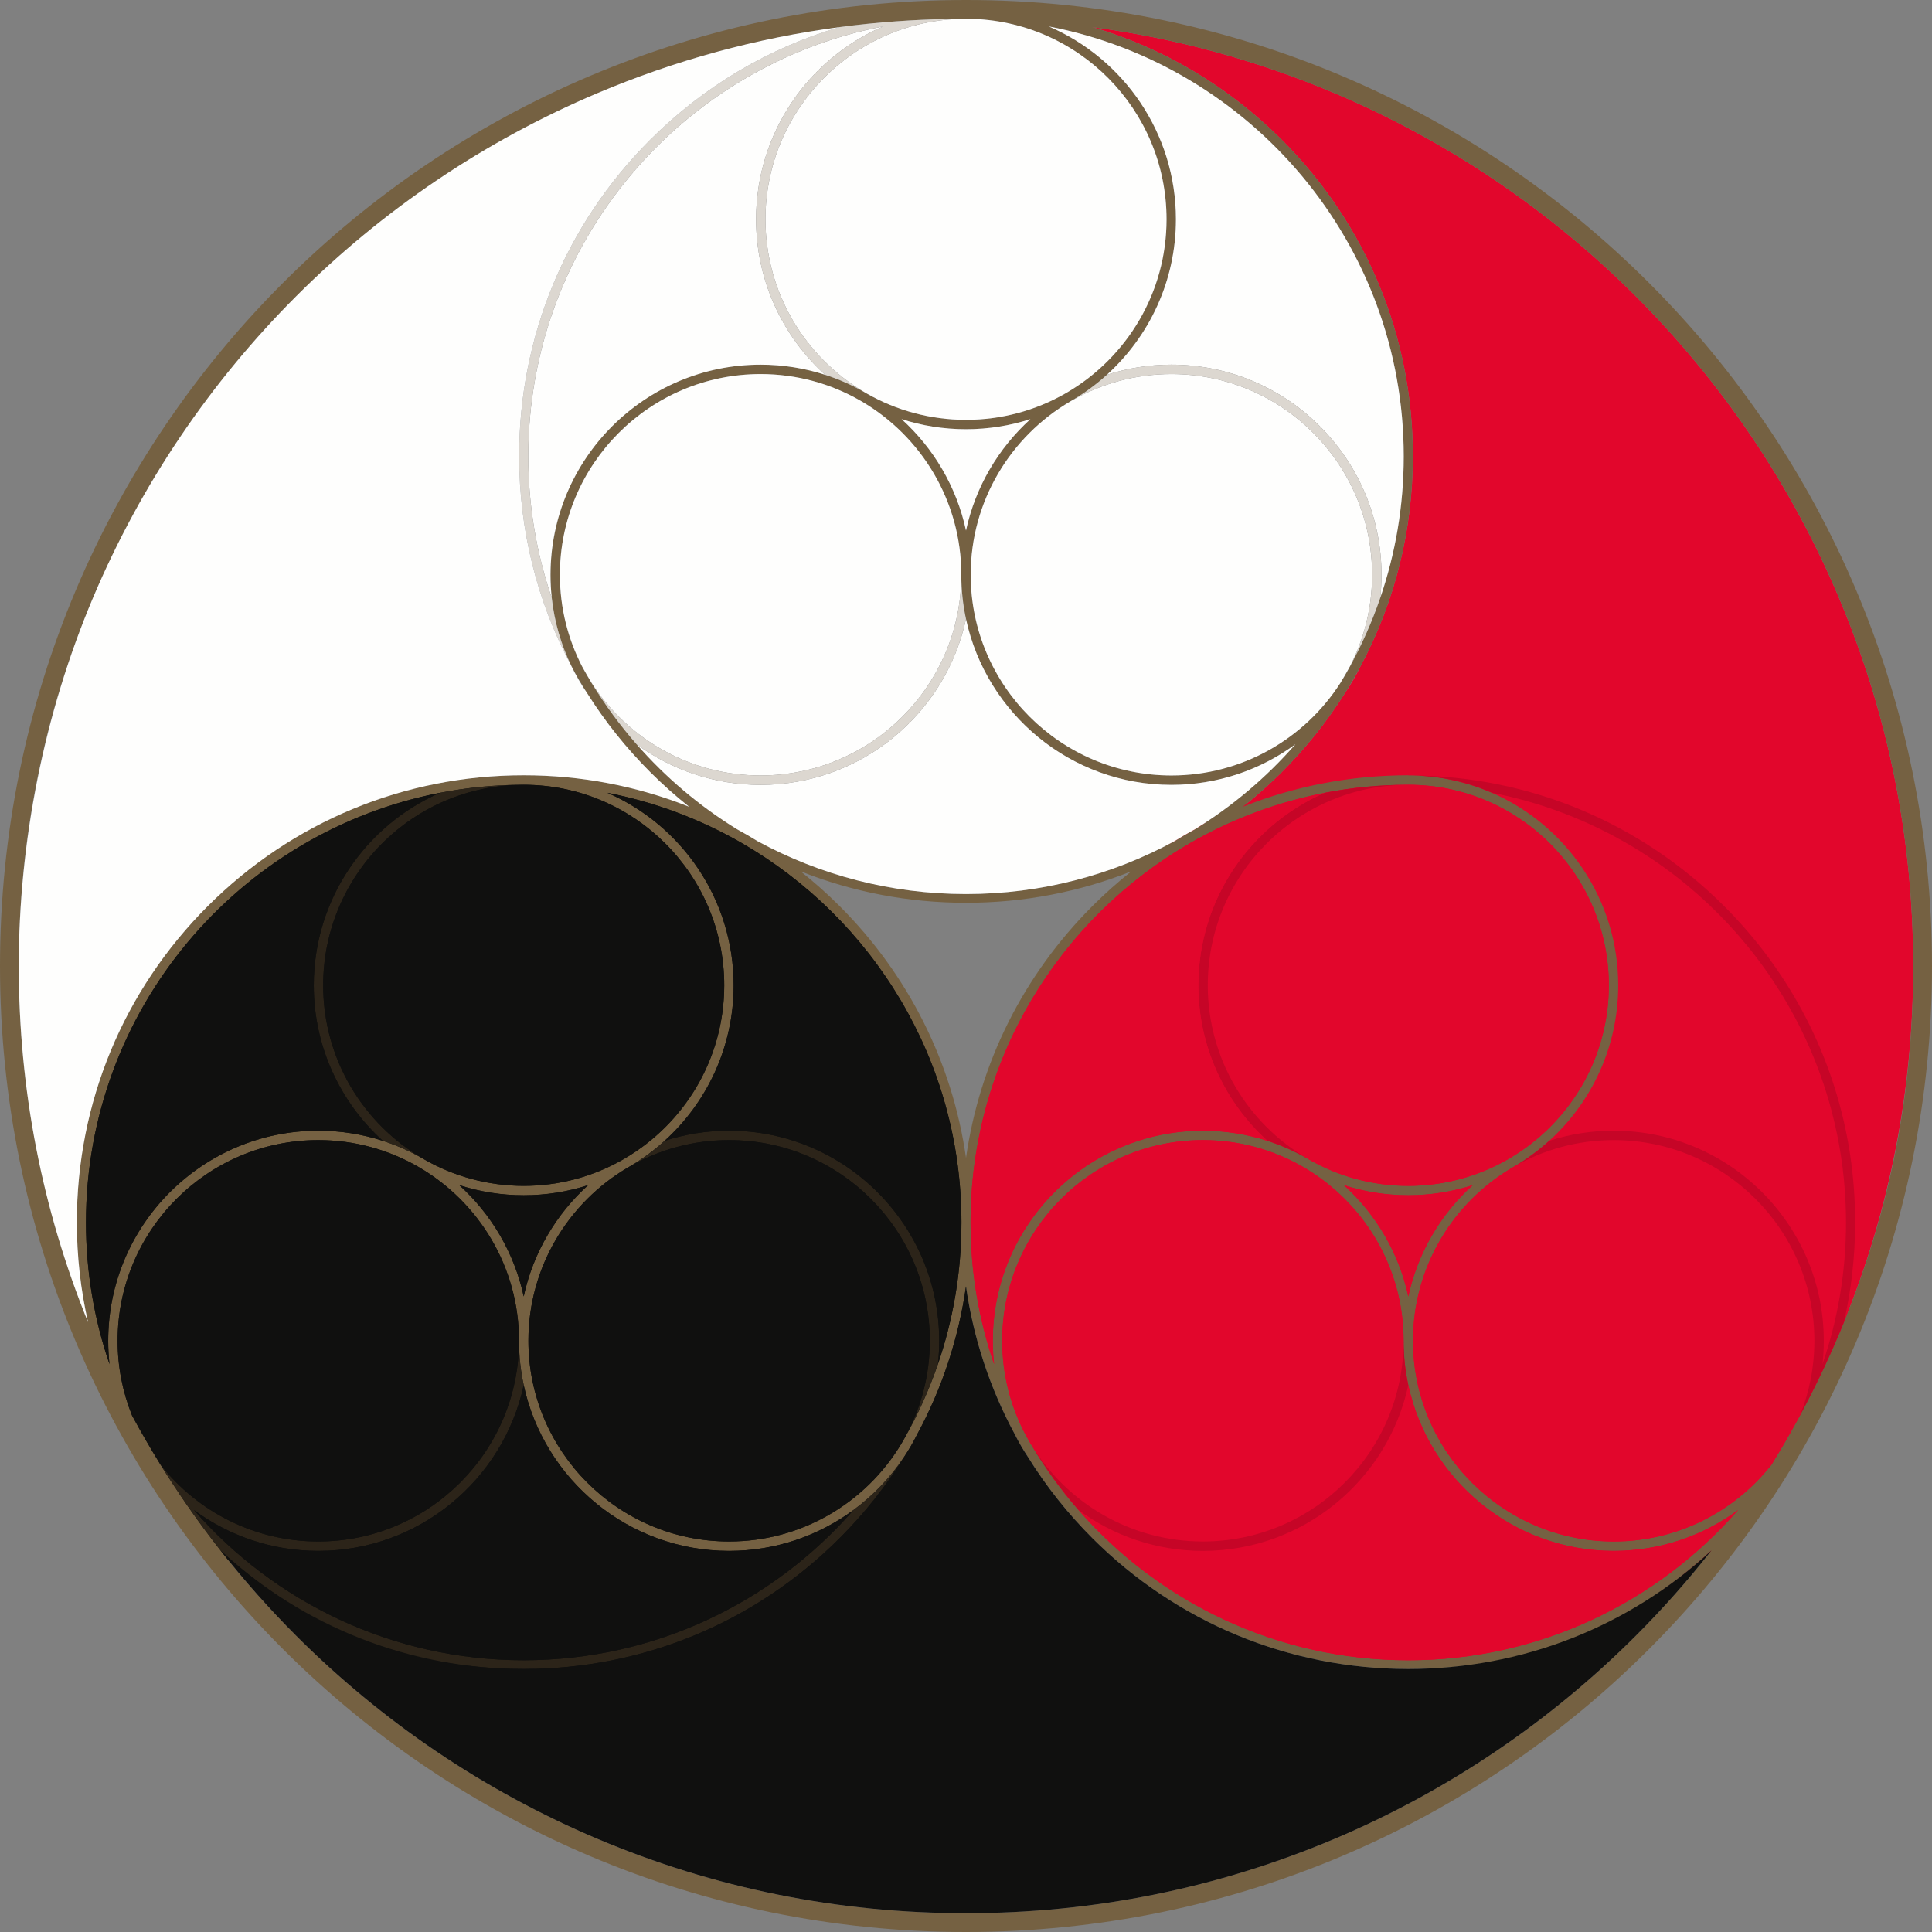
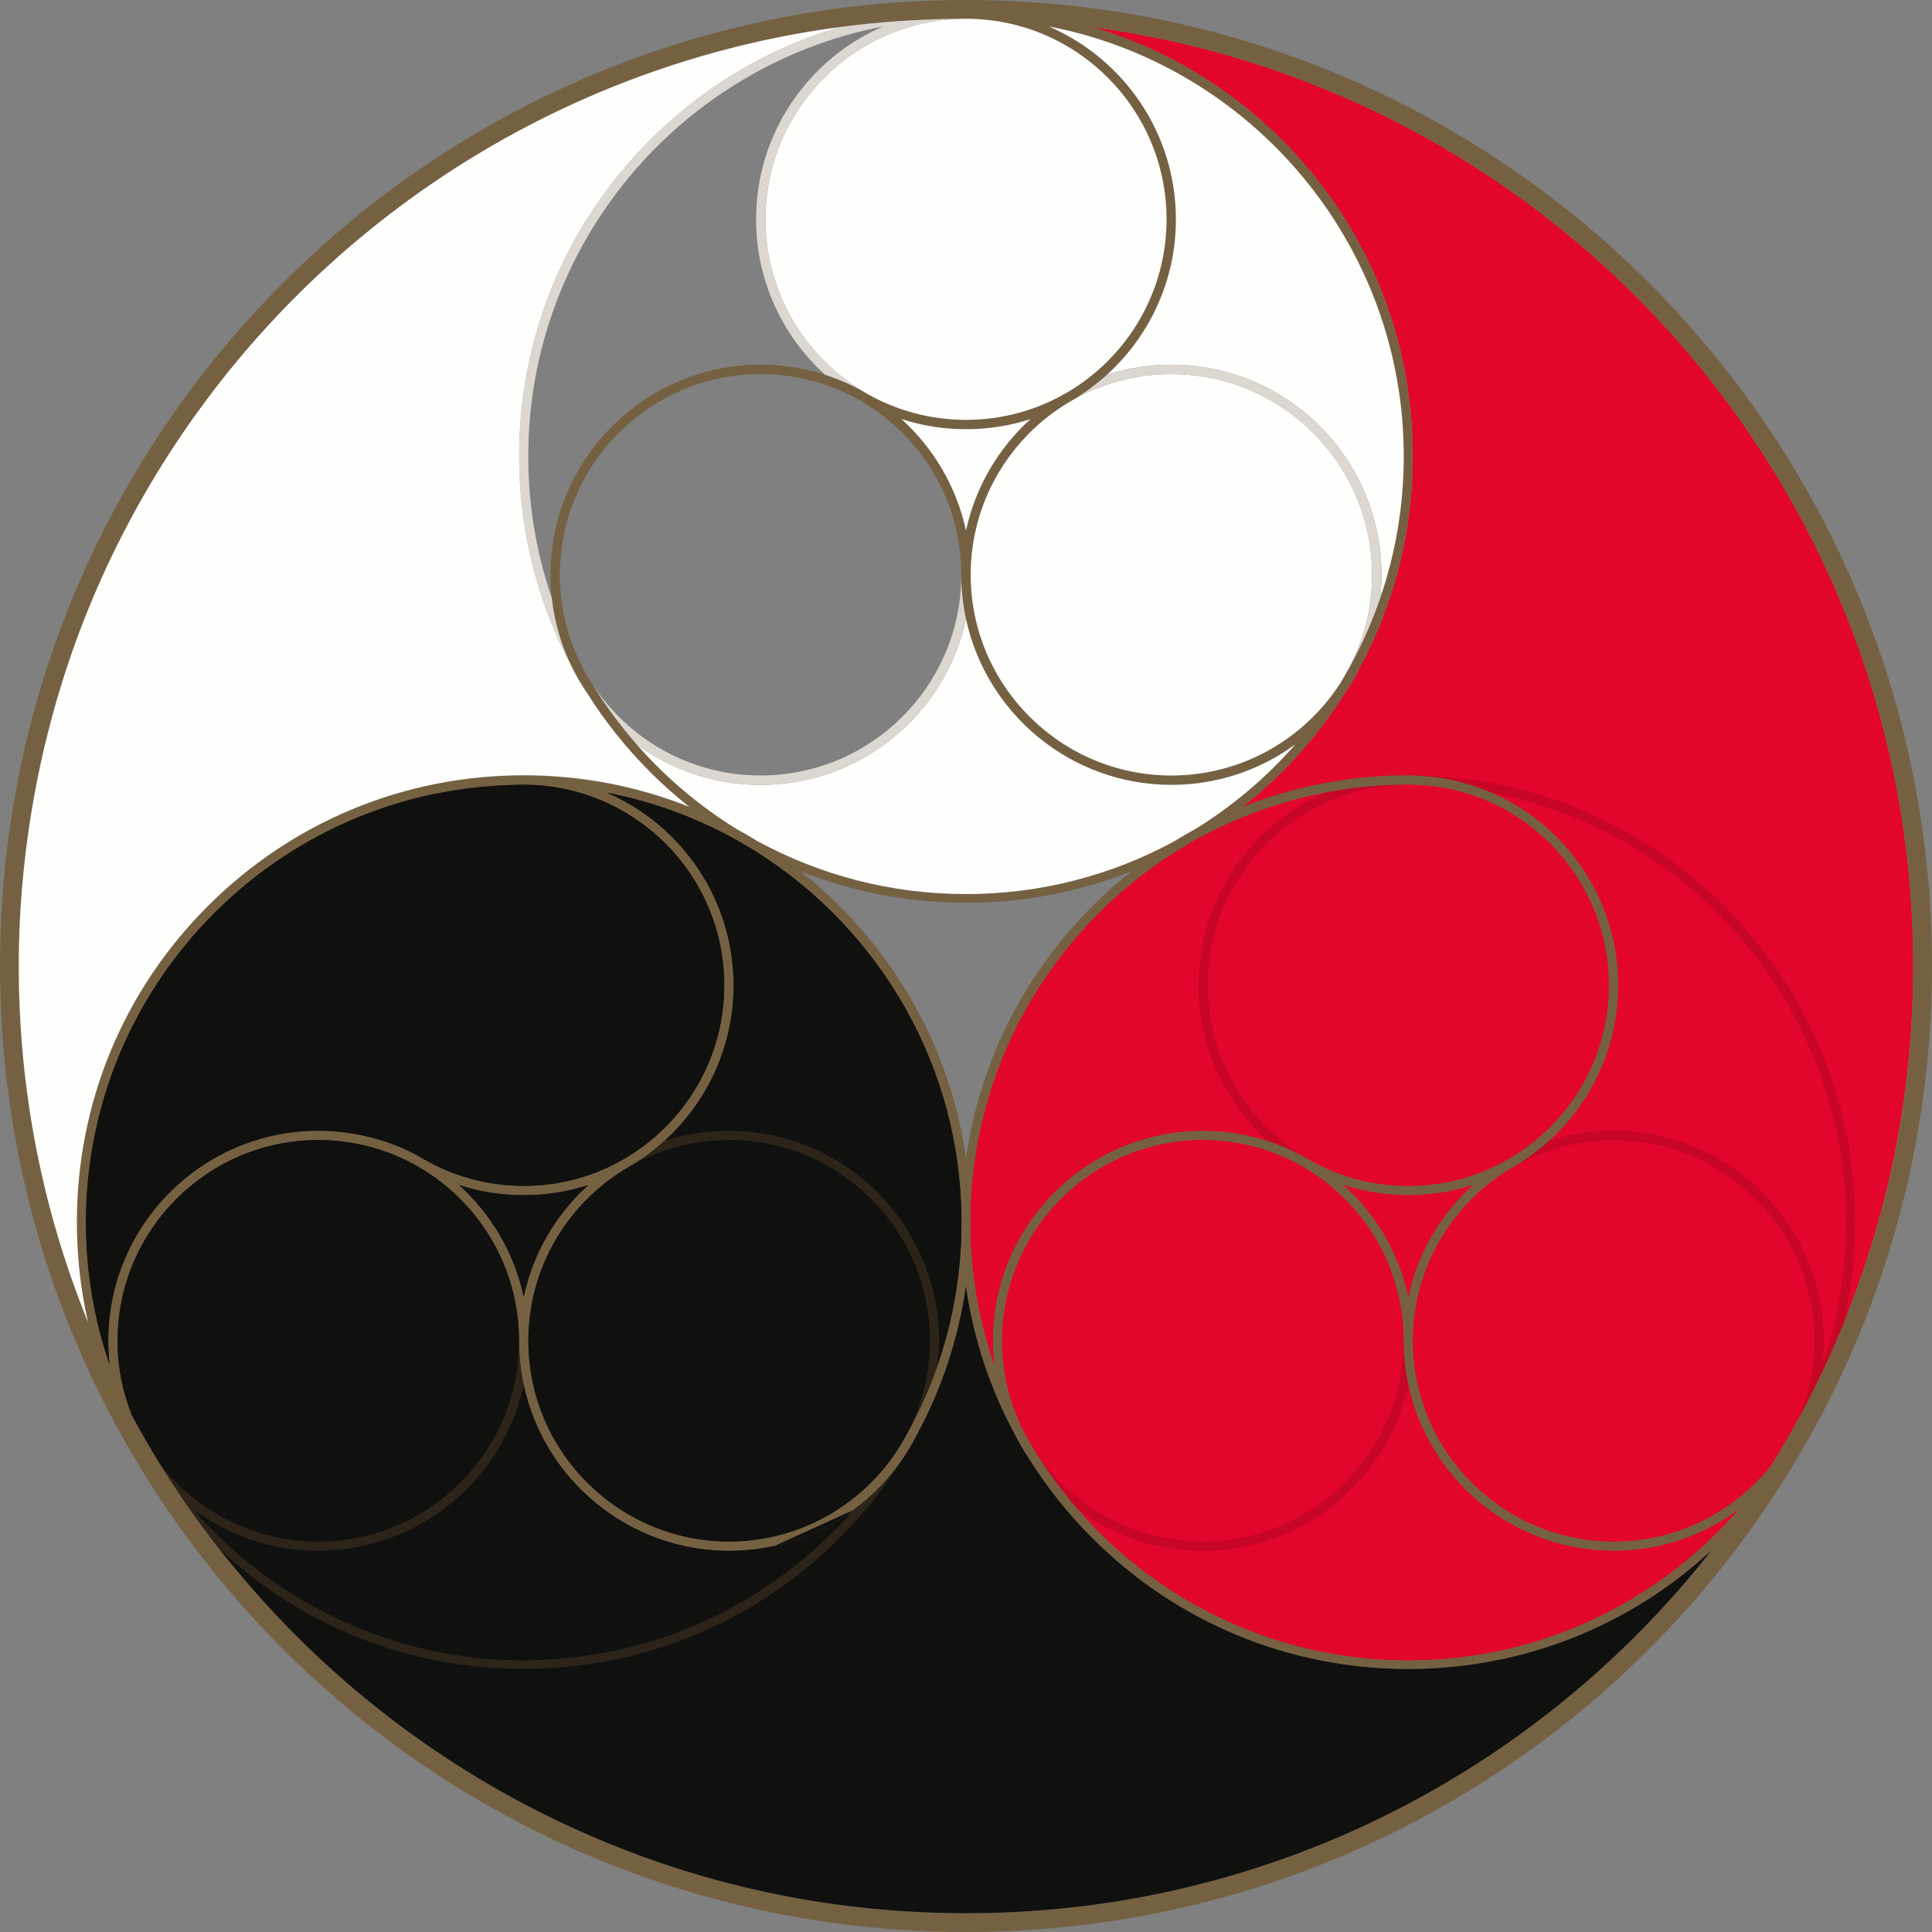
<svg xmlns="http://www.w3.org/2000/svg" id="a" viewBox="0 0 1436.64 1436.64">
  <rect x="0" y="0" width="1436.64" height="1436.64" fill="#808080" stroke="none" />
  <defs>
    <style>.b{fill:#756142;}.b,.c,.d,.e,.f,.g,.h{stroke-width:0px;}.c{fill:#e2062c;}.d{fill:#10100f;}.e{fill:#2c2419;}.f{fill:#c60527;}.g{fill:#fefefd;}.h{fill:#dcd7d0;}</style>
  </defs>
  <circle class="d" cx="389.9" cy="912.11" r="331.75" />
  <ellipse class="c" cx="1050.22" cy="906.63" rx="331.11" ry="333.01" />
  <path class="c" d="m1422.67,718.32c0,91.69-17.31,180.73-51.48,264.82,5.49-24.11,8.31-49.01,8.31-74.34,0-16.64-1.22-33.09-3.6-49.25-.2-1.35-.4-2.69-.62-4.04-.65-4.03-1.37-8.04-2.16-12.03-12.67-63.84-43.88-122.53-90.95-169.59-62.18-62.17-144.65-96.66-232.49-97.28-.82-.01-1.65-.02-2.47-.02v-.09c-42.8,0-84.39,8.04-123,23.41,10.11-8.01,19.81-16.65,29.07-25.91,17.88-17.88,33.47-37.44,46.62-58.32,4.48-6.52,8.48-13.39,11.95-20.57,0-.01.01-.02.01-.03,25.32-47.47,38.74-100.72,38.74-156.04,0-88.76-34.56-172.2-97.32-234.96-39.96-39.96-88.31-68.5-141.08-83.95,62,8.24,122.34,24.68,180.28,49.18,41.73,17.66,81.99,39.5,119.64,64.94,37.3,25.2,72.38,54.14,104.25,86.02,31.88,31.87,60.82,66.95,86.02,104.25,25.44,37.65,47.28,77.91,64.94,119.64,36.72,86.83,55.34,179.07,55.34,274.16Z" />
  <path class="c" d="m1366.19,844.1c4.28,21,6.52,42.73,6.52,64.98,0,36.85-6.16,72.28-17.49,105.32.63-5.71.96-11.51.96-17.39,0-86.15-70.09-156.23-156.23-156.23-16.73,0-32.85,2.64-47.97,7.54,31.51-28.59,51.33-69.84,51.33-115.63,0-63.84-38.52-118.85-93.54-143.01,115.53,22.58,209.39,106.45,246.18,216.24.64,1.91,1.26,3.83,1.87,5.76,1.51,4.8,2.91,9.65,4.21,14.55,1.54,5.9,2.94,11.85,4.16,17.87Z" />
  <path class="b" d="m718.32,0C321.6,0,0,321.6,0,718.32s321.6,718.32,718.32,718.32,718.32-321.6,718.32-718.32S1115.04,0,718.32,0Zm478.01,732.69c0,54.88-29.8,102.94-74.08,128.82-.35.21-.7.41-1.05.61-21.82,12.52-47.09,19.69-73.99,19.69s-51.72-7.04-73.4-19.35c-.6-.34-1.19-.68-1.78-1.04-9.3-5.34-19.2-9.75-29.58-13.1-15.12-4.9-31.24-7.54-47.97-7.54-86.15,0-156.23,70.08-156.23,156.23,0,5.89.33,11.71.97,17.43-11.35-33.07-17.51-68.52-17.51-105.38v-.28c.1-120.53,66.06-225.94,163.76-282.13.85-.49,1.7-.97,2.55-1.45.93-.52,1.87-1.04,2.8-1.56,1.87-1.02,3.74-2.02,5.62-3.01.3-.16.6-.31.9-.47,27.14-14.1,56.49-24.5,87.41-30.51.09-.02.19-.04.28-.06.1-.04.19-.08.29-.12,20.04-3.88,40.73-5.91,61.89-5.91h0c82.23.01,149.12,66.91,149.12,149.13Zm-101.22,148.59c-23.77,21.55-40.9,50.3-47.89,82.78-7-32.48-24.13-61.23-47.9-82.78,15.1,4.87,31.19,7.51,47.89,7.51s32.8-2.64,47.9-7.51Zm-628.29-13.06c.08-.05.16-.09.25-.14.47-.28.94-.55,1.41-.82.07-.05.14-.09.22-.13,9.13-5.41,17.67-11.72,25.49-18.81,31.51-28.58,51.34-69.84,51.34-115.63,0-63.98-38.7-119.1-93.92-143.17,35.58,6.91,69.11,19.63,99.56,37.13,97.7,56.19,163.66,161.6,163.76,282.13v.28c0,36.86-6.16,72.31-17.51,105.38-6.39,18.63-14.42,36.5-23.93,53.43-.04.07-.08.14-.12.22-1.15,2.11-2.35,4.2-3.6,6.25-.05.09-.11.18-.16.27-26.24,42.93-73.55,71.64-127.45,71.64-82.29,0-149.24-66.95-149.24-149.24,0-54.83,29.72-102.85,73.9-128.79Zm-77.39,95.84c-7-32.48-24.13-61.23-47.9-82.78,15.1,4.87,31.2,7.51,47.9,7.51s32.79-2.64,47.89-7.51c-23.77,21.55-40.9,50.3-47.89,82.78Zm234.96-290.24c-9.26-9.26-18.96-17.9-29.07-25.91,38.61,15.37,80.19,23.41,123,23.41s84.39-8.04,123-23.41c-10.11,8.01-19.81,16.65-29.07,25.91-51.35,51.35-83.83,116.55-93.93,187.18-10.1-70.63-42.58-135.83-93.93-187.18Zm264.27-57.23c-5.22,2.84-10.37,5.83-15.45,8.96-.02.01-.04.02-.06.04-46.07,25.01-98.82,39.23-154.83,39.23s-108.76-14.22-154.83-39.23c-.02-.02-.04-.03-.06-.04-5.08-3.13-10.23-6.12-15.45-8.96-27.95-17.22-53.11-38.56-74.62-63.15-12.38-14.13-23.55-29.34-33.35-45.46-.04-.06-.08-.13-.12-.19-2.53-3.93-4.87-7.98-7.02-12.15-10.56-20.46-16.53-43.66-16.53-68.23,0-82.3,66.95-149.25,149.24-149.25,26.93,0,52.22,7.17,74.05,19.7.4.23.8.47,1.2.7,44.24,25.92,74,73.98,74,128.85,0,11.29,1.2,22.3,3.49,32.92,15.15,70.39,77.88,123.31,152.74,123.31,34.46,0,66.36-11.22,92.22-30.2-21.51,24.59-46.67,45.93-74.62,63.15Zm-218.24-304.92c15.1,4.87,31.2,7.51,47.9,7.51s32.8-2.64,47.9-7.51c-23.78,21.56-40.91,50.33-47.9,82.82-6.99-32.49-24.12-61.26-47.9-82.82Zm200.64,264.98c-82.3,0-149.25-66.95-149.25-149.24,0-54.87,29.76-102.93,74-128.85.4-.23.8-.47,1.2-.7,9.35-5.48,18.09-11.91,26.08-19.16,31.51-28.57,51.33-69.82,51.33-115.62,0-64.2-38.96-119.47-94.47-143.41,150.11,28.89,263.87,161.23,263.87,319.65,0,36.83-6.15,72.25-17.47,105.29-6.08,17.75-13.66,34.81-22.58,51.03-2.15,4.17-4.49,8.22-7.02,12.15-.04.06-.08.13-.12.19-26.57,41.28-72.93,68.67-125.57,68.67ZM13.97,718.32c0-95.09,18.62-187.33,55.34-274.16,17.66-41.73,39.5-81.99,64.94-119.64,25.2-37.3,54.14-72.38,86.02-104.25,31.87-31.88,66.95-60.82,104.25-86.02,37.65-25.44,77.91-47.28,119.64-64.94,57.94-24.5,118.28-40.94,180.28-49.18,13.92-1.84,27.93-3.28,42.01-4.29,12.78-.93,25.62-1.51,38.52-1.75h.15c3.75-.07,7.51-.11,11.28-.11.64-.01,1.28-.01,1.92-.01s1.28,0,1.92.01c81.34,1.04,147.2,67.52,147.2,149.1,0,54.61-29.5,102.45-73.4,128.43-.76.45-1.53.9-2.31,1.34-21.68,12.31-46.74,19.35-73.41,19.35s-51.73-7.04-73.41-19.35c-.78-.44-1.55-.89-2.31-1.34-9.15-5.21-18.87-9.52-29.05-12.81-15.12-4.89-31.24-7.53-47.97-7.53-86.14,0-156.23,70.09-156.23,156.24,0,5.81.32,11.55.94,17.2,1.97,17.9,6.98,34.9,14.49,50.47,0,0,0,.02,0,.03,3.72,6.99,7.71,13.85,11.95,20.57,13.15,20.88,28.74,40.44,46.62,58.32,9.26,9.26,18.96,17.9,29.07,25.91-38.61-15.37-80.2-23.41-123-23.41-88.76,0-172.2,34.56-234.96,97.32-62.76,62.76-97.33,146.2-97.33,234.96,0,25.34,2.82,50.25,8.31,74.37-34.17-84.09-51.48-173.14-51.48-264.83Zm49.96,190.74c0-158.22,113.47-290.43,263.31-319.54,20.14-3.91,40.93-5.96,62.19-5.96h0c82.22.01,149.11,66.91,149.11,149.13,0,54.82-29.74,102.83-73.93,128.73-.59.36-1.18.7-1.78,1.04-21.68,12.31-46.73,19.35-73.4,19.35s-52.17-7.17-73.99-19.69c-.35-.2-.7-.4-1.05-.61-9.34-5.38-19.3-9.82-29.73-13.19-15.12-4.9-31.24-7.54-47.97-7.54-86.14,0-156.23,70.08-156.23,156.23,0,5.88.33,11.68.96,17.39-11.33-33.05-17.49-68.49-17.49-105.34Zm1152.44,307.31c-31.87,31.88-66.95,60.82-104.25,86.02-37.65,25.44-77.91,47.28-119.64,64.94-86.83,36.72-179.07,55.34-274.16,55.34s-187.33-18.62-274.16-55.34c-41.73-17.66-81.99-39.5-119.64-64.94-37.3-25.2-72.38-54.14-104.25-86.02-19.99-19.98-38.82-41.22-56.29-63.49-7.43-9.44-14.6-19.07-21.52-28.87-1.27-1.8-2.53-3.61-3.78-5.42-1.49-2.15-2.97-4.31-4.43-6.47-1.99-2.94-3.96-5.9-5.9-8.88-3.04-4.64-6.02-9.32-8.95-14.04-7.44-12-14.52-24.23-21.23-36.65-6.91-17.18-10.72-35.92-10.72-55.54,0-82.29,66.95-149.24,149.24-149.24,26.93,0,52.21,7.17,74.05,19.7.35.2.7.41,1.05.61,44.31,25.91,74.14,74,74.14,128.93,0,11.3,1.21,22.32,3.5,32.95,15.16,70.38,77.89,123.28,152.73,123.28,34.61,0,66.63-11.31,92.55-30.44,14.7-10.83,27.43-24.18,37.57-39.41,3.62-5.43,6.91-11.1,9.83-16.98.01-.01.01-.02.02-.03,18.4-34.05,30.66-71.12,36.19-109.82,5.53,38.7,17.79,75.77,36.19,109.82.01.01.01.02.02.03,2.92,5.88,6.21,11.55,9.83,16.98,13.41,21.65,29.43,41.89,47.89,60.35,62.76,62.76,146.21,97.32,234.96,97.32s163.89-31.21,225.45-88.18c-17.47,22.27-36.3,43.51-56.29,63.49Zm-169.16,18.19c-97.76,0-185.58-43.32-245.28-111.76-13.04-14.93-24.73-31.06-34.9-48.19-.05-.09-.11-.18-.16-.27-1.25-2.05-2.45-4.14-3.6-6.25-.04-.08-.08-.15-.12-.22-11.43-21.09-17.92-45.23-17.92-70.86,0-82.29,66.95-149.24,149.25-149.24,26.68,0,51.76,7.04,73.46,19.36.08.04.15.08.22.13.47.27.94.54,1.41.82.09.05.17.09.25.14,44.18,25.94,73.9,73.96,73.9,128.79,0,11.3,1.21,22.32,3.5,32.95,15.16,70.38,77.88,123.28,152.73,123.28,34.6,0,66.62-11.31,92.54-30.43-59.7,68.44-147.53,111.75-245.28,111.75Zm323.98-251.41s0,.01-.01.02c-1.26,3.11-2.54,6.22-3.85,9.31-3.24,7.66-6.63,15.27-10.16,22.83-.95,2.06-1.93,4.12-2.91,6.18-2.71,5.69-5.51,11.34-8.38,16.95-2.41,4.73-4.88,9.44-7.41,14.11-6.71,12.42-13.79,24.65-21.23,36.65-27.36,34.72-69.77,57.05-117.29,57.05-82.29,0-149.24-66.95-149.24-149.24,0-54.93,29.83-103.02,74.14-128.93.35-.2.7-.41,1.05-.61,9.36-5.48,18.09-11.91,26.08-19.15,31.51-28.59,51.33-69.84,51.33-115.63,0-63.84-38.52-118.85-93.54-143.01-.12-.05-.25-.11-.37-.16-18.35-8.01-38.53-12.58-59.72-12.91-.82-.01-1.65-.02-2.47-.02v-.09c-42.8,0-84.39,8.04-123,23.41,10.11-8.01,19.81-16.65,29.07-25.91,17.88-17.88,33.47-37.44,46.62-58.32,4.24-6.72,8.23-13.58,11.95-20.57,0-.01,0-.02,0-.03,25.32-47.47,38.74-100.72,38.74-156.04,0-88.76-34.56-172.2-97.32-234.96-39.96-39.96-88.31-68.5-141.08-83.95,62,8.24,122.34,24.68,180.28,49.18,41.73,17.66,81.99,39.5,119.64,64.94,37.3,25.2,72.38,54.14,104.25,86.02,31.88,31.87,60.82,66.95,86.02,104.25,25.44,37.65,47.28,77.91,64.94,119.64,36.72,86.83,55.34,179.07,55.34,274.16s-17.31,180.73-51.48,264.82h0Z" />
  <path class="c" d="m1199.95,847.77c82.29,0,149.24,66.95,149.24,149.24,0,19.62-3.81,38.36-10.72,55.54-6.71,12.42-13.79,24.65-21.23,36.65-27.36,34.72-69.77,57.05-117.29,57.05-82.29,0-149.24-66.95-149.24-149.24,0-54.93,29.83-103.02,74.14-128.93.35-.2.7-.41,1.05-.61,21.84-12.53,47.12-19.7,74.05-19.7Z" />
  <path class="c" d="m1047.21,583.57c82.23,0,149.12,66.9,149.12,149.12,0,54.88-29.8,102.94-74.08,128.82-.35.21-.7.41-1.05.61-21.82,12.52-47.09,19.69-73.99,19.69s-51.72-7.04-73.4-19.35c-.6-.34-1.19-.68-1.78-1.04-44.19-25.9-73.93-73.91-73.93-128.73,0-82.22,66.89-149.12,149.11-149.12Z" />
  <path class="f" d="m1375.9,859.55c-.2-1.35-.41-2.7-.62-4.04-.65-4.03-1.37-8.04-2.16-12.03-12.67-63.84-43.88-122.53-90.95-169.59-62.18-62.17-144.65-96.66-232.49-97.28,21.19.33,41.37,4.9,59.72,12.91,115.72,22.48,209.74,106.45,246.55,216.4.64,1.91,1.26,3.83,1.87,5.76,1.52,4.8,2.92,9.65,4.21,14.55,1.54,5.9,2.94,11.85,4.16,17.87,4.28,21,6.52,42.73,6.52,64.98,0,36.85-6.16,72.28-17.49,105.32.63-5.71.96-11.51.96-17.39,0-86.15-70.09-156.23-156.23-156.23-16.73,0-32.85,2.64-47.97,7.54-7.99,7.24-16.72,13.67-26.08,19.15,21.84-12.53,47.12-19.7,74.05-19.7,82.29,0,149.24,66.95,149.24,149.24,0,19.62-3.81,38.36-10.72,55.54,2.53-4.67,5-9.38,7.41-14.11,2.87-5.61,5.67-11.26,8.38-16.95.98-2.06,1.96-4.12,2.91-6.18,3.53-7.56,6.92-15.17,10.16-22.83,1.31-3.09,2.59-6.2,3.85-9.31t.01-.02h0c5.49-24.12,8.31-49.02,8.31-74.35,0-16.64-1.22-33.09-3.6-49.25Z" />
  <path class="c" d="m1047.22,1029.96c15.16,70.38,77.88,123.28,152.73,123.28,34.6,0,66.62-11.31,92.54-30.43-59.7,68.44-147.53,111.75-245.28,111.75s-185.58-43.32-245.28-111.76c25.92,19.13,57.94,30.44,92.55,30.44,74.84,0,137.57-52.9,152.74-123.28Z" />
  <path class="g" d="m1043.82,339.32c0,36.83-6.15,72.25-17.47,105.29.62-5.65.94-11.39.94-17.2,0-86.15-70.09-156.24-156.23-156.24-16.73,0-32.85,2.64-47.97,7.53,31.51-28.57,51.33-69.82,51.33-115.62,0-64.2-38.96-119.47-94.47-143.41,150.11,28.89,263.87,161.23,263.87,319.65Z" />
  <path class="c" d="m969.82,868.22c44.18,25.94,73.9,73.96,73.9,128.79,0,82.29-66.95,149.24-149.24,149.24-53.9,0-101.21-28.71-127.45-71.64-.05-.09-.11-.18-.16-.27-1.22-2.07-2.42-4.15-3.6-6.25-.04-.08-.08-.15-.12-.22-11.43-21.09-17.92-45.23-17.92-70.86,0-82.29,66.95-149.24,149.25-149.24,26.68,0,51.76,7.04,73.46,19.36.08.04.15.08.22.13.47.27.94.54,1.41.82.09.05.17.09.25.14Z" />
  <path class="c" d="m999.32,881.28c15.1,4.87,31.19,7.51,47.89,7.51s32.8-2.64,47.9-7.51c-23.77,21.55-40.9,50.3-47.89,82.78-7-32.48-24.13-61.23-47.9-82.78Z" />
  <path class="g" d="m871.06,278.16c82.29,0,149.24,66.95,149.24,149.25,0,24.57-5.97,47.77-16.53,68.23-2.26,4.11-4.6,8.16-7.02,12.15-.04.06-.08.13-.12.19-26.57,41.28-72.93,68.67-125.57,68.67-82.3,0-149.25-66.95-149.25-149.24,0-54.87,29.76-102.93,74-128.85.4-.23.8-.47,1.2-.7,21.83-12.53,47.12-19.7,74.05-19.7Z" />
  <path class="f" d="m1047.21,583.57c-82.22,0-149.11,66.9-149.11,149.12,0,54.82,29.74,102.83,73.93,128.73-9.3-5.34-19.2-9.75-29.58-13.1-31.51-28.58-51.34-69.84-51.34-115.63,0-63.87,38.57-118.91,93.64-143.04.09-.02.19-.04.28-.06.1-.04.19-.08.29-.12,20.04-3.88,40.73-5.91,61.89-5.91h0Z" />
  <path class="c" d="m891.11,732.69c0,45.79,19.83,87.05,51.34,115.63-15.12-4.9-31.24-7.54-47.97-7.54-86.15,0-156.23,70.08-156.23,156.23,0,5.89.33,11.71.97,17.43-11.35-33.07-17.51-68.52-17.51-105.38v-.28c.1-120.53,66.06-225.94,163.76-282.13.85-.49,1.7-.97,2.55-1.45.93-.52,1.87-1.04,2.8-1.56,1.87-1.02,3.74-2.02,5.62-3.01.3-.16.6-.31.9-.47,27.14-14.1,56.49-24.5,87.41-30.51-55.07,24.13-93.64,79.17-93.64,143.04Z" />
  <path class="g" d="m720.24,13.98c81.34,1.04,147.2,67.52,147.2,149.1,0,54.61-29.5,102.45-73.4,128.43-.76.45-1.53.9-2.31,1.34-21.68,12.31-46.74,19.35-73.41,19.35s-51.73-7.04-73.41-19.35c-.78-.44-1.55-.89-2.31-1.34-43.9-25.98-73.4-73.82-73.4-128.43,0-81.58,65.86-148.06,147.2-149.1.64,0,1.28,0,1.92,0s1.28,0,1.92,0Z" />
  <path class="h" d="m1026.35,444.61c-6.08,17.75-13.66,34.81-22.58,51.03,10.56-20.46,16.53-43.66,16.53-68.23,0-82.3-66.95-149.25-149.24-149.25-26.93,0-52.22,7.17-74.05,19.7,9.35-5.48,18.09-11.91,26.08-19.16,15.12-4.89,31.24-7.53,47.97-7.53,86.14,0,156.23,70.09,156.23,156.24,0,5.81-.32,11.55-.94,17.2Z" />
  <path class="f" d="m1043.72,997.01c0,11.3,1.21,22.32,3.5,32.95-15.17,70.38-77.9,123.28-152.74,123.28-34.61,0-66.63-11.31-92.55-30.44-13.04-14.93-24.73-31.06-34.9-48.19,26.24,42.93,73.55,71.64,127.45,71.64,82.29,0,149.24-66.95,149.24-149.24Z" />
  <path class="g" d="m718.32,394.49c-6.99-32.49-24.12-61.26-47.9-82.82,15.1,4.87,31.2,7.51,47.9,7.51s32.8-2.64,47.9-7.51c-23.78,21.56-40.91,50.33-47.9,82.82Z" />
  <path class="g" d="m963.28,553.44c-21.51,24.59-46.67,45.93-74.62,63.15-5.22,2.84-10.37,5.83-15.45,8.96-.02,0-.04.02-.06.04-46.07,25.01-98.82,39.23-154.83,39.23s-108.76-14.22-154.83-39.23c-.02-.02-.04-.03-.06-.04-5.08-3.13-10.23-6.12-15.45-8.96-27.95-17.22-53.11-38.56-74.62-63.15,25.86,18.98,57.76,30.2,92.22,30.2,74.86,0,137.59-52.92,152.74-123.31,15.15,70.39,77.88,123.31,152.74,123.31,34.46,0,66.36-11.22,92.22-30.2Z" />
-   <path class="g" d="m714.83,427.41c0,82.29-66.95,149.24-149.25,149.24-52.64,0-99-27.39-125.57-68.67-.04-.06-.08-.13-.12-.19-2.42-3.99-4.76-8.04-7.02-12.15-10.56-20.46-16.53-43.66-16.53-68.23,0-82.3,66.95-149.25,149.24-149.25,26.93,0,52.22,7.17,74.05,19.7.4.23.8.47,1.2.7,44.24,25.92,74,73.98,74,128.85Z" />
-   <path class="g" d="m562.22,163.08c0,45.8,19.82,87.05,51.33,115.62-15.12-4.89-31.24-7.53-47.97-7.53-86.14,0-156.23,70.09-156.23,156.24,0,5.81.32,11.55.94,17.2-11.32-33.04-17.47-68.46-17.47-105.29,0-158.42,113.76-290.76,263.87-319.65-55.51,23.94-94.47,79.21-94.47,143.41Z" />
  <path class="e" d="m542.16,840.78c86.15,0,156.23,70.08,156.23,156.23,0,5.89-.33,11.71-.97,17.43-6.39,18.63-14.42,36.5-23.93,53.43,11.43-21.09,17.92-45.23,17.92-70.86,0-82.29-66.95-149.24-149.25-149.24-26.68,0-51.76,7.04-73.46,19.36,9.13-5.41,17.67-11.72,25.49-18.81,15.12-4.9,31.24-7.54,47.97-7.54Z" />
  <path class="h" d="m565.58,576.65c82.3,0,149.25-66.95,149.25-149.24,0,11.29,1.2,22.3,3.49,32.92-15.15,70.39-77.88,123.31-152.74,123.31-34.46,0-66.36-11.22-92.22-30.2-12.38-14.13-23.55-29.34-33.35-45.46,26.57,41.28,72.93,68.67,125.57,68.67Z" />
  <path class="h" d="m424.78,495.08c-25.32-47.47-38.74-100.72-38.74-156.04,0-88.76,34.56-172.2,97.32-234.96,39.96-39.96,88.31-68.5,141.08-83.95,13.92-1.84,27.93-3.28,42.01-4.29,12.78-.93,25.62-1.51,38.52-1.75h.15c3.75-.07,7.51-.11,11.28-.11-81.34,1.04-147.2,67.52-147.2,149.1,0,54.61,29.5,102.45,73.4,128.43-9.15-5.21-18.87-9.52-29.05-12.81-31.51-28.57-51.33-69.82-51.33-115.62,0-64.2,38.96-119.47,94.47-143.41-150.11,28.89-263.87,161.23-263.87,319.65,0,36.83,6.15,72.25,17.47,105.29,1.97,17.9,6.98,34.9,14.49,50.47Z" />
-   <path class="e" d="m314.39,861.51c-9.34-5.38-19.3-9.82-29.73-13.19-31.51-28.59-51.33-69.84-51.33-115.63,0-63.98,38.69-119.1,93.91-143.17,20.14-3.91,40.93-5.96,62.19-5.96h0c-82.23.01-149.12,66.91-149.12,149.13,0,54.88,29.8,102.94,74.08,128.82Z" />
  <path class="e" d="m634.71,1122.8c-59.7,68.44-147.52,111.76-245.28,111.76s-185.58-43.31-245.28-111.75c25.92,19.12,57.94,30.43,92.54,30.43,74.85,0,137.57-52.9,152.74-123.28-2.29-10.63-3.5-21.65-3.5-32.95,0,82.29-66.95,149.24-149.24,149.24-47.52,0-89.93-22.33-117.29-57.05,2.93,4.72,5.91,9.4,8.95,14.04,1.94,2.98,3.91,5.94,5.9,8.88,1.46,2.16,2.94,4.32,4.43,6.47,1.25,1.81,2.51,3.62,3.78,5.42,6.92,9.8,14.09,19.43,21.52,28.87,61.56,56.97,141.1,88.18,225.45,88.18,88.75,0,172.2-34.56,234.96-97.32,18.46-18.46,34.48-38.7,47.89-60.35-10.14,15.23-22.87,28.58-37.57,39.41Z" />
  <path class="d" d="m1047.21,1241.06c-88.75,0-172.2-34.56-234.96-97.32-18.46-18.46-34.48-38.7-47.89-60.35-3.62-5.43-6.91-11.1-9.83-16.98-.01-.01-.01-.02-.02-.03-18.4-34.05-30.66-71.12-36.19-109.82-5.53,38.7-17.79,75.77-36.19,109.82-.01.01-.01.02-.02.03-2.92,5.88-6.21,11.55-9.83,16.98-13.41,21.65-29.43,41.89-47.89,60.35-62.76,62.76-146.21,97.32-234.96,97.32s-163.89-31.21-225.45-88.18c17.47,22.27,36.3,43.51,56.29,63.49,31.87,31.88,66.95,60.82,104.25,86.02,37.65,25.44,77.91,47.28,119.64,64.94,86.83,36.72,179.07,55.34,274.16,55.34s187.33-18.62,274.16-55.34c41.73-17.66,81.99-39.5,119.64-64.94,37.3-25.2,72.38-54.14,104.25-86.02,19.99-19.98,38.82-41.22,56.29-63.49-61.56,56.97-141.1,88.18-225.45,88.18Z" />
  <path class="d" d="m545.53,732.69c0,45.79-19.83,87.05-51.34,115.63,15.12-4.9,31.24-7.54,47.97-7.54,86.15,0,156.23,70.08,156.23,156.23,0,5.89-.33,11.71-.97,17.43,11.35-33.07,17.51-68.52,17.51-105.38v-.28c-.1-120.53-66.06-225.94-163.76-282.13-30.45-17.5-63.98-30.22-99.56-37.13,55.22,24.07,93.92,79.19,93.92,143.17Z" />
  <path class="d" d="m542.16,1146.25c53.9,0,101.21-28.71,127.45-71.64.05-.09.11-.18.16-.27,1.22-2.07,2.42-4.15,3.6-6.25.04-.08.08-.15.12-.22,11.43-21.09,17.92-45.23,17.92-70.86,0-82.29-66.95-149.24-149.25-149.24-26.68,0-51.76,7.04-73.46,19.36-.08.04-.15.08-.22.13-.47.27-.94.54-1.41.82-.09.05-.17.09-.25.14-44.18,25.94-73.9,73.96-73.9,128.79,0,82.29,66.95,149.24,149.24,149.24Z" />
  <path class="d" d="m240.31,732.69c0,54.88,29.8,102.94,74.08,128.82.35.21.7.41,1.05.61,21.82,12.52,47.09,19.69,73.99,19.69s51.72-7.04,73.4-19.35c.6-.34,1.19-.68,1.78-1.04,44.19-25.9,73.93-73.91,73.93-128.73,0-82.22-66.89-149.12-149.11-149.12s-149.12,66.9-149.12,149.12Z" />
  <path class="d" d="m389.43,888.79c-16.7,0-32.8-2.64-47.9-7.51,23.77,21.55,40.9,50.3,47.9,82.78,6.99-32.48,24.12-61.23,47.89-82.78-15.1,4.87-31.19,7.51-47.89,7.51Z" />
-   <path class="d" d="m634.71,1122.8c-25.92,19.13-57.94,30.44-92.55,30.44-74.84,0-137.57-52.9-152.73-123.28-15.17,70.38-77.89,123.28-152.74,123.28-34.6,0-66.62-11.31-92.54-30.43,59.7,68.44,147.53,111.75,245.28,111.75s185.58-43.32,245.28-111.76Z" />
+   <path class="d" d="m634.71,1122.8c-25.92,19.13-57.94,30.44-92.55,30.44-74.84,0-137.57-52.9-152.73-123.28-15.17,70.38-77.89,123.28-152.74,123.28-34.6,0-66.62-11.31-92.54-30.43,59.7,68.44,147.53,111.75,245.28,111.75Z" />
  <path class="d" d="m385.93,997.01c0-54.93-29.83-103.02-74.14-128.93-.35-.2-.7-.41-1.05-.61-21.84-12.53-47.12-19.7-74.05-19.7-82.29,0-149.24,66.95-149.24,149.24,0,19.62,3.81,38.36,10.72,55.54,6.71,12.42,13.79,24.65,21.23,36.65,27.36,34.72,69.77,57.05,117.29,57.05,82.29,0,149.24-66.95,149.24-149.24Z" />
  <path class="d" d="m236.69,840.78c16.73,0,32.85,2.64,47.97,7.54-31.51-28.59-51.33-69.84-51.33-115.63,0-63.98,38.69-119.1,93.91-143.17-149.84,29.11-263.31,161.32-263.31,319.54,0,36.85,6.16,72.29,17.49,105.34-.63-5.71-.96-11.51-.96-17.39,0-86.15,70.09-156.23,156.23-156.23Z" />
  <path class="g" d="m65.45,983.15c-34.17-84.09-51.48-173.14-51.48-264.83s18.62-187.33,55.34-274.16c17.66-41.73,39.5-81.99,64.94-119.64,25.2-37.3,54.14-72.38,86.02-104.25,31.87-31.88,66.95-60.82,104.25-86.02,37.65-25.44,77.91-47.28,119.64-64.94,57.94-24.5,118.28-40.94,180.28-49.18-52.77,15.45-101.12,43.99-141.08,83.95-62.76,62.76-97.32,146.2-97.32,234.96,0,55.32,13.42,108.57,38.74,156.04,0,.01.01.02.01.03,3.47,7.18,7.47,14.05,11.95,20.57,13.15,20.88,28.74,40.44,46.62,58.32,9.26,9.26,18.96,17.9,29.07,25.91-38.61-15.37-80.2-23.41-123-23.41-88.76,0-172.2,34.56-234.96,97.32-62.76,62.76-97.33,146.2-97.33,234.96,0,25.34,2.82,50.25,8.31,74.37Z" />
</svg>